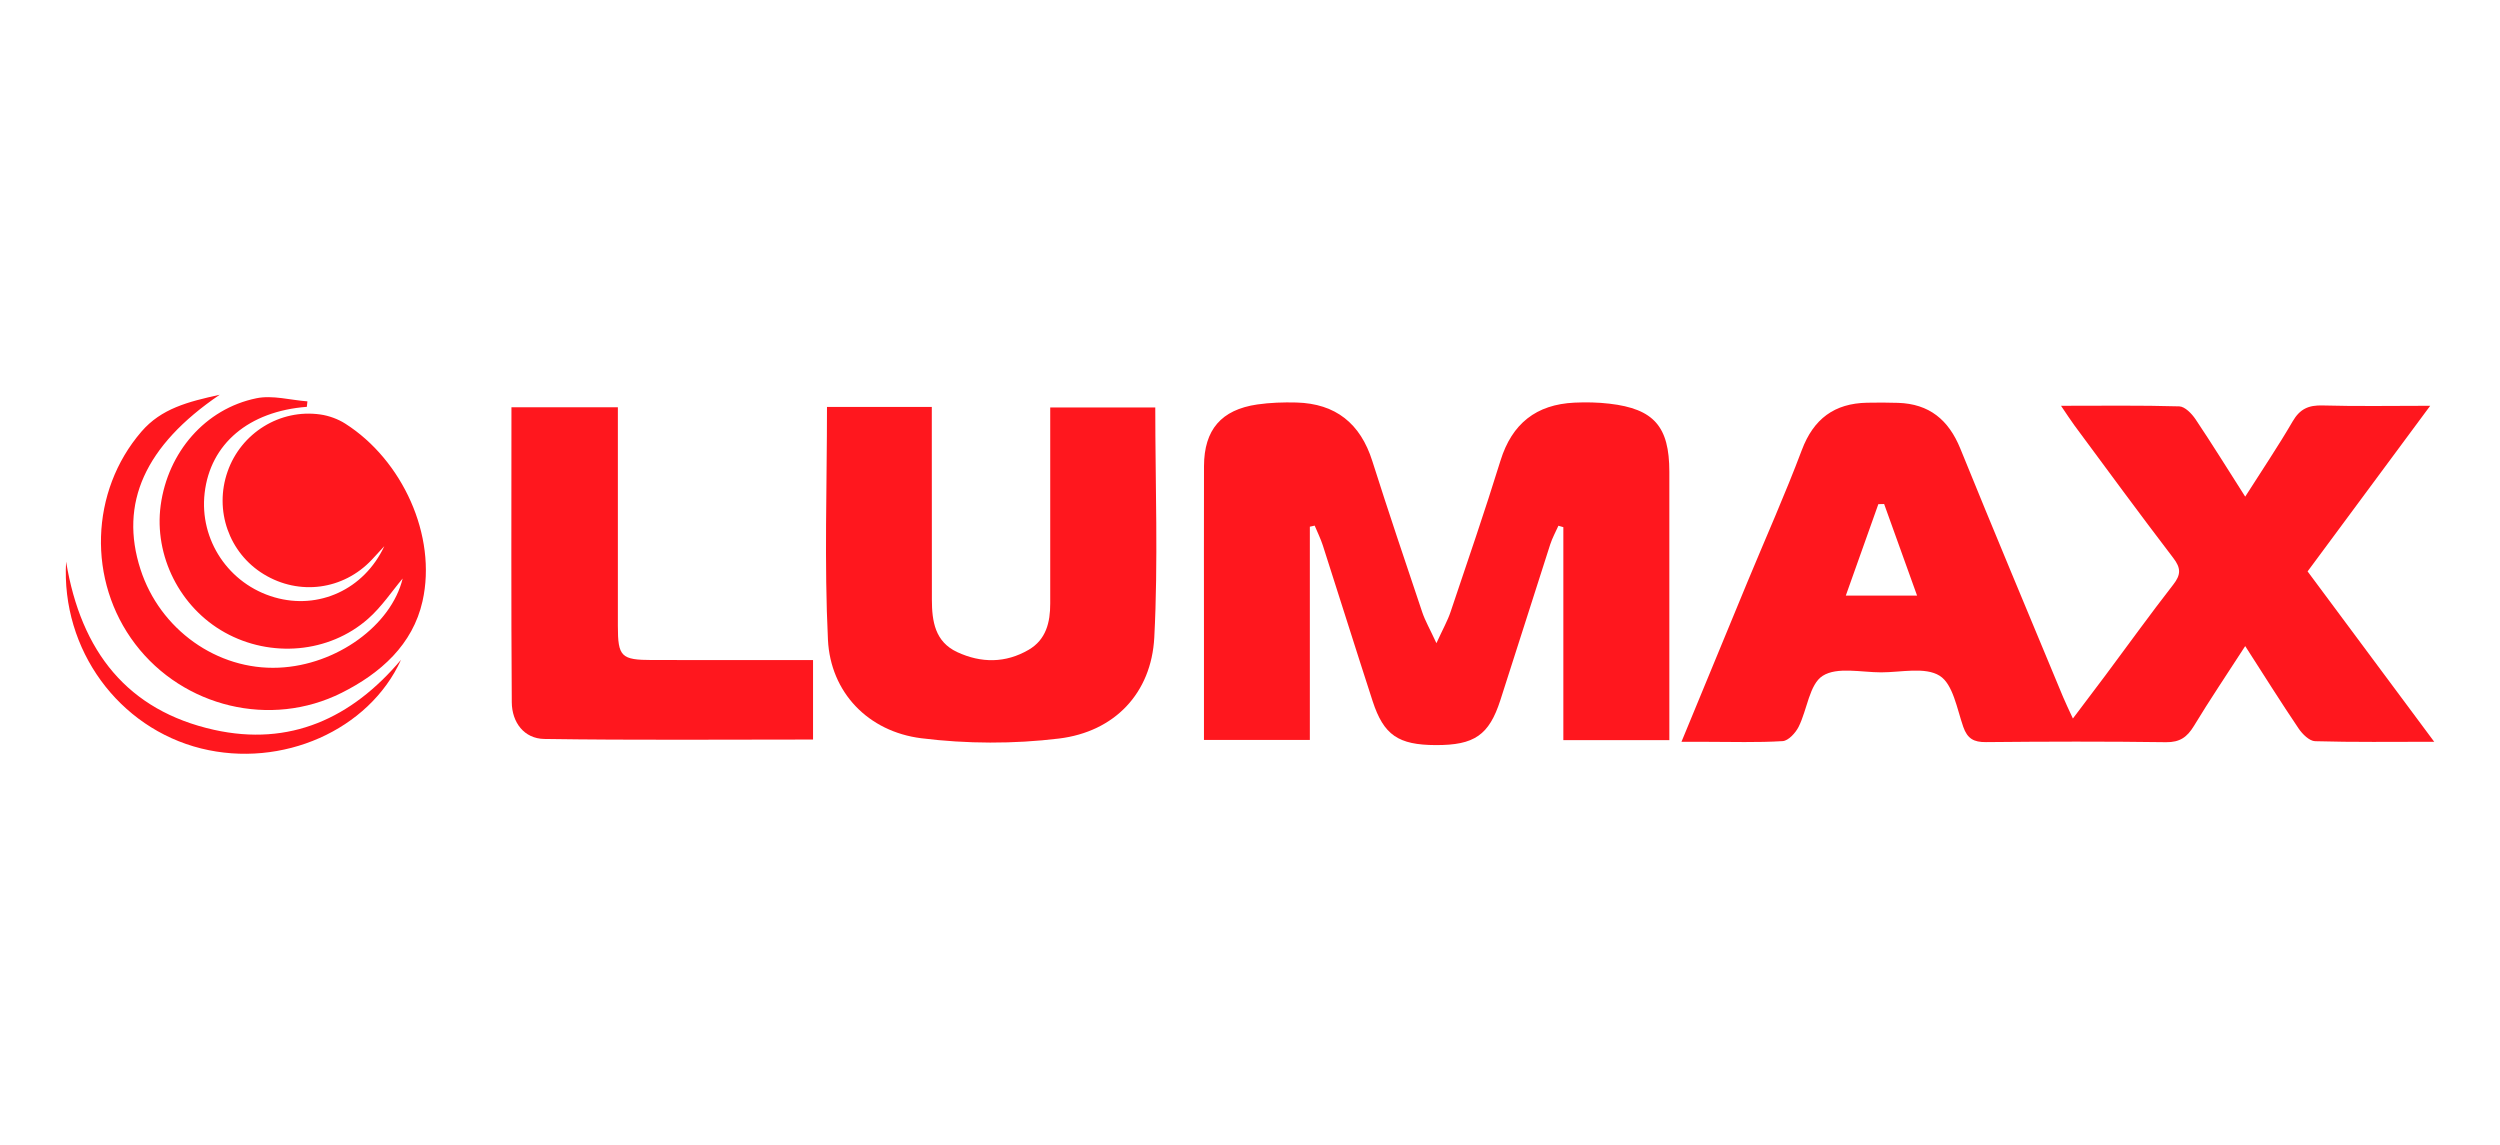
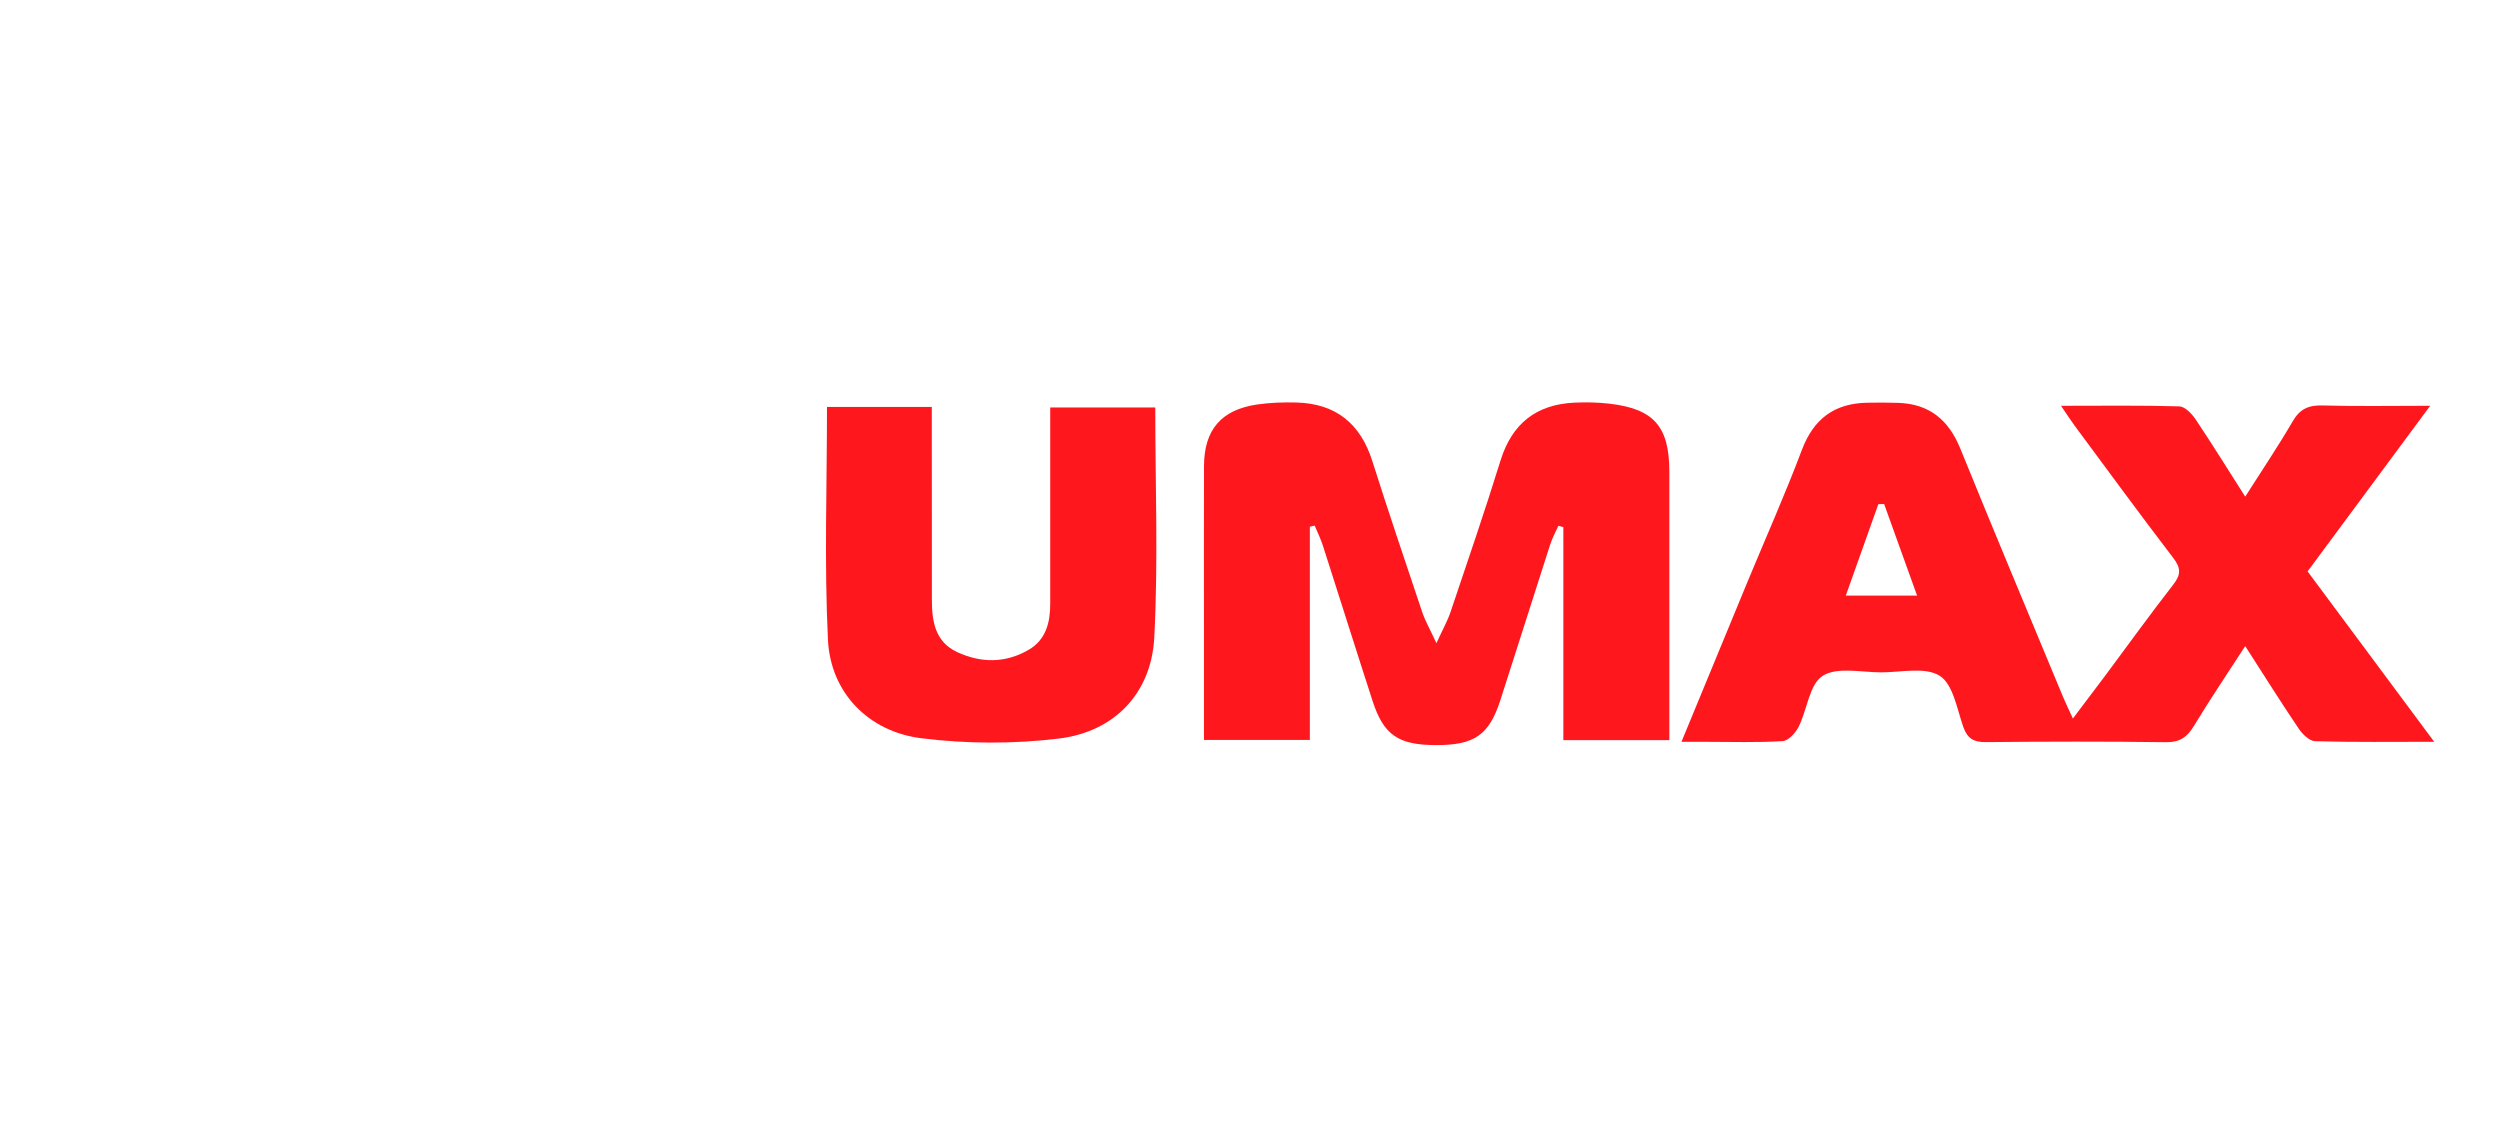
<svg xmlns="http://www.w3.org/2000/svg" width="190" height="87" viewBox="0 0 190 87" fill="none">
  <path d="M127.792 56.375C129.538 52.141 131.171 48.183 132.807 44.226C134.191 40.885 135.666 37.582 136.94 34.2C137.834 31.825 139.419 30.657 141.898 30.607C142.682 30.591 143.468 30.591 144.251 30.617C146.617 30.692 148.092 31.9 148.983 34.09C151.544 40.4 154.183 46.679 156.794 52.971C156.989 53.443 157.216 53.899 157.54 54.607C158.446 53.405 159.223 52.386 159.99 51.358C161.714 49.045 163.397 46.705 165.168 44.43C165.76 43.672 165.757 43.172 165.168 42.404C162.62 39.073 160.144 35.691 157.65 32.322C157.351 31.916 157.08 31.488 156.637 30.84C159.805 30.84 162.718 30.799 165.625 30.884C166.052 30.897 166.571 31.434 166.858 31.859C168.107 33.722 169.286 35.631 170.636 37.745C171.923 35.719 173.146 33.91 174.241 32.026C174.789 31.082 175.449 30.783 176.516 30.815C179.124 30.89 181.735 30.84 184.695 30.84C181.496 35.162 178.466 39.255 175.377 43.427C178.538 47.683 181.678 51.905 185 56.375C181.785 56.375 178.862 56.416 175.946 56.331C175.512 56.319 174.98 55.79 174.694 55.365C173.351 53.38 172.08 51.345 170.636 49.102C169.249 51.251 167.943 53.182 166.735 55.177C166.219 56.026 165.665 56.419 164.618 56.407C160.056 56.344 155.495 56.356 150.933 56.4C150.008 56.41 149.521 56.139 149.206 55.236C148.728 53.865 148.432 52.002 147.419 51.361C146.318 50.665 144.484 51.099 142.971 51.099C141.458 51.099 139.617 50.665 138.523 51.364C137.51 52.009 137.349 53.931 136.698 55.233C136.465 55.699 135.918 56.297 135.484 56.325C133.552 56.444 131.608 56.378 129.667 56.378C129.151 56.375 128.632 56.375 127.792 56.375ZM145.698 45.267C144.818 42.816 144.006 40.561 143.194 38.305C143.046 38.308 142.902 38.311 142.754 38.315C141.952 40.573 141.149 42.829 140.281 45.267C142.15 45.267 143.783 45.267 145.698 45.267Z" fill="#FF171E" />
  <path d="M99.548 40.029C99.548 45.387 99.548 50.741 99.548 56.237C96.887 56.237 94.26 56.237 91.501 56.237C91.501 53.553 91.501 50.939 91.501 48.328C91.501 44.028 91.492 39.724 91.504 35.423C91.513 32.661 92.816 31.139 95.553 30.739C96.531 30.598 97.538 30.566 98.532 30.591C101.514 30.673 103.392 32.186 104.295 35.037C105.516 38.884 106.806 42.706 108.092 46.532C108.313 47.189 108.671 47.803 109.168 48.882C109.669 47.79 110.021 47.167 110.244 46.503C111.531 42.678 112.846 38.859 114.038 35.005C114.913 32.186 116.756 30.739 119.657 30.601C120.544 30.56 121.44 30.576 122.321 30.68C125.697 31.073 126.867 32.416 126.87 35.845C126.873 42.609 126.87 49.369 126.87 56.252C124.143 56.252 121.503 56.252 118.814 56.252C118.814 50.794 118.814 45.431 118.814 40.064C118.688 40.029 118.565 39.995 118.439 39.957C118.228 40.429 117.974 40.888 117.816 41.376C116.545 45.317 115.303 49.266 114.029 53.207C113.167 55.875 112.053 56.636 109.121 56.627C106.274 56.617 105.164 55.872 104.32 53.286C103.04 49.347 101.804 45.396 100.536 41.454C100.369 40.938 100.124 40.447 99.916 39.947C99.797 39.976 99.671 40.001 99.548 40.029Z" fill="#FF171E" />
  <path d="M62.851 30.925C65.535 30.925 68.077 30.925 70.817 30.925C70.817 31.57 70.817 32.13 70.817 32.69C70.817 36.987 70.817 41.284 70.823 45.578C70.826 47.211 71.056 48.775 72.751 49.561C74.57 50.404 76.423 50.407 78.178 49.385C79.502 48.614 79.82 47.299 79.817 45.865C79.814 41.517 79.817 37.166 79.817 32.819C79.817 32.246 79.817 31.671 79.817 30.969C82.519 30.969 85.146 30.969 87.801 30.969C87.801 36.839 88.028 42.656 87.726 48.444C87.506 52.679 84.709 55.614 80.478 56.13C77.039 56.548 73.466 56.536 70.027 56.108C65.969 55.601 63.119 52.613 62.924 48.627C62.641 42.779 62.851 36.908 62.851 30.925Z" fill="#FF171E" />
-   <path d="M23.32 30.919C18.912 31.255 15.983 33.725 15.552 37.471C15.14 41.045 17.387 44.396 20.869 45.399C24.207 46.362 27.661 44.817 29.209 41.508C28.888 41.857 28.573 42.206 28.249 42.549C26.085 44.836 22.744 45.283 20.051 43.644C17.405 42.036 16.26 38.786 17.298 35.833C18.321 32.907 21.278 31.06 24.352 31.501C25.003 31.595 25.685 31.843 26.239 32.196C30.571 34.952 33.229 40.709 32.112 45.689C31.373 48.989 28.926 51.172 25.959 52.657C20.573 55.356 13.939 53.755 10.277 48.948C6.621 44.147 6.845 37.33 10.749 32.803C12.262 31.048 14.281 30.535 16.698 30C10.994 33.873 9.062 38.267 10.676 43.266C12.155 47.85 16.509 50.949 21.18 50.744C25.6 50.552 29.744 47.513 30.602 43.965C29.794 44.924 29.007 46.12 27.969 47.032C25 49.646 20.573 50.011 17.088 48.07C13.674 46.173 11.696 42.247 12.211 38.406C12.759 34.373 15.59 31.067 19.491 30.267C20.715 30.016 22.071 30.409 23.364 30.503C23.348 30.642 23.335 30.78 23.32 30.919Z" fill="#FF171E" />
-   <path d="M46.958 30.95C46.958 36.569 46.955 42.068 46.958 47.567C46.958 49.91 47.203 50.159 49.575 50.162C53.602 50.168 57.629 50.165 61.791 50.165C61.791 52.257 61.791 54.214 61.791 56.205C54.961 56.205 48.166 56.262 41.371 56.161C39.829 56.139 38.907 54.9 38.895 53.374C38.842 45.937 38.87 38.5 38.87 30.95C41.559 30.95 44.152 30.95 46.958 30.95Z" fill="#FF171E" />
-   <path d="M30.48 50.14C28.048 55.501 21.429 58.411 15.282 56.882C9.044 55.328 4.639 49.404 5.023 42.684C6.156 49.549 9.714 54.006 16.26 55.466C22.02 56.75 26.727 54.598 30.48 50.14Z" fill="#FF171E" />
</svg>